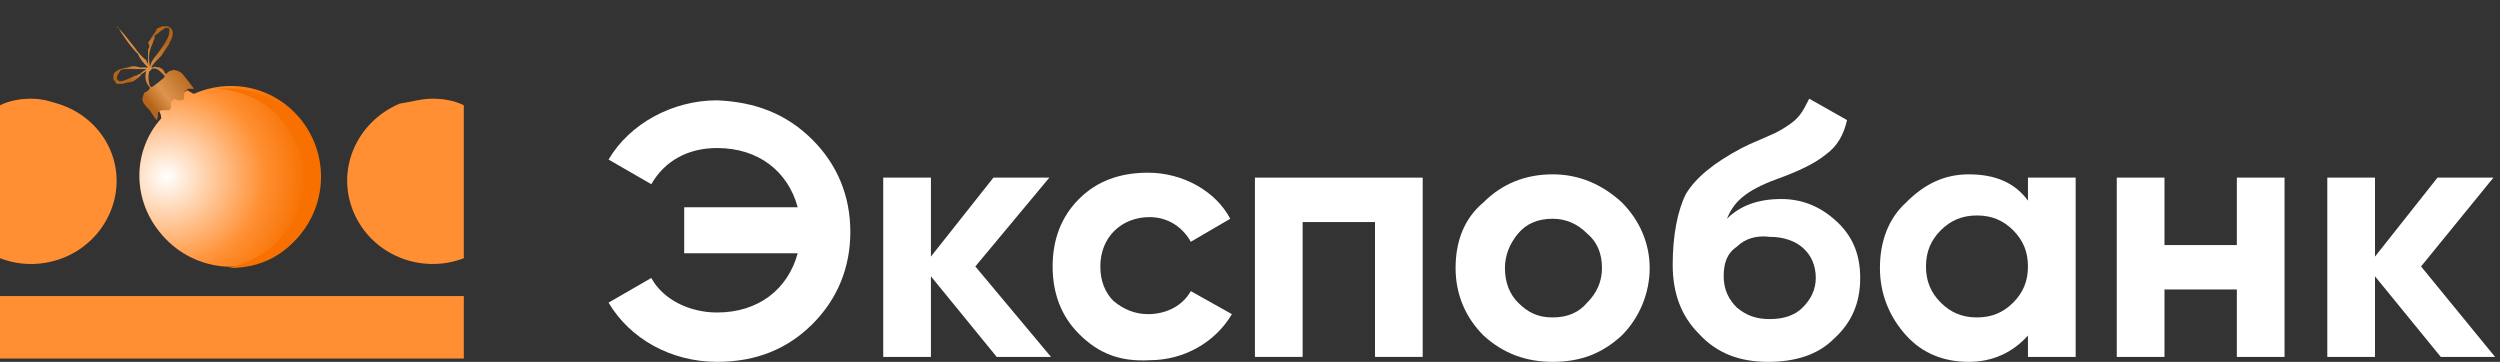
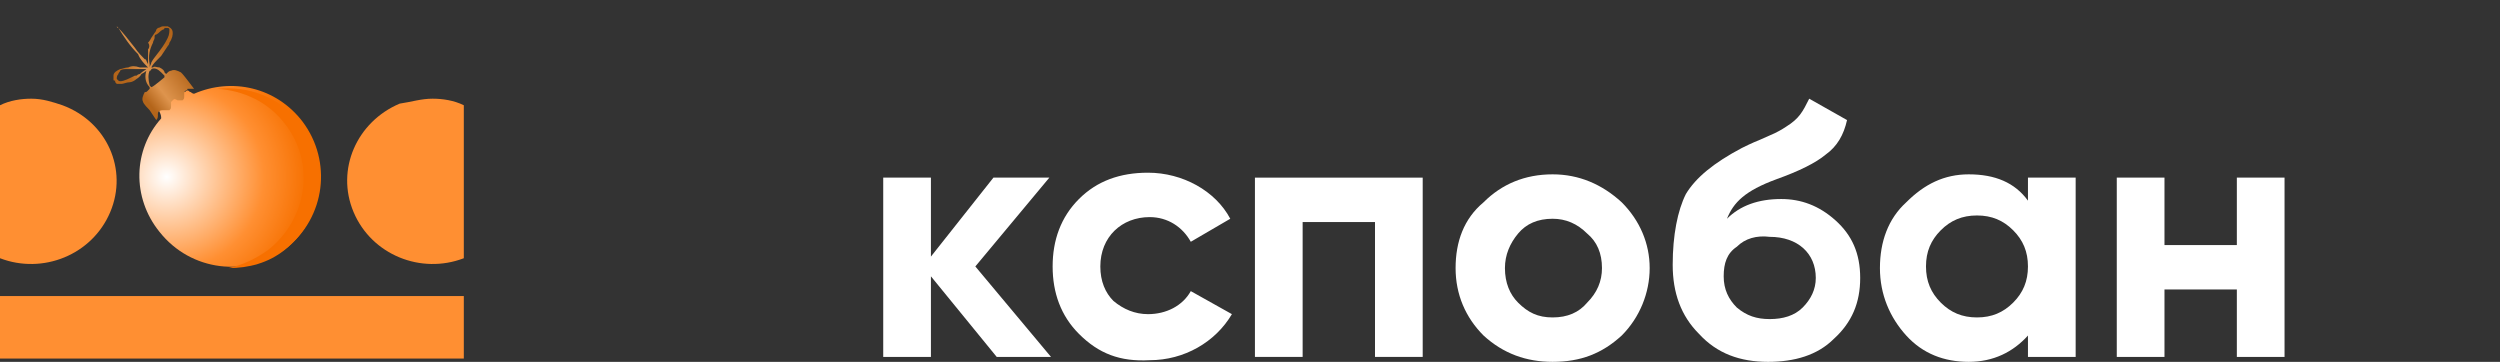
<svg xmlns="http://www.w3.org/2000/svg" id="Layer_1" x="0px" y="0px" viewBox="0 0 152 22" style="enable-background:new 0 0 152 22;" xml:space="preserve">
  <rect x="0" y="0" width="152" height="22" fill="#333333" stroke="none" />
  <style type="text/css"> .st0{fill:#FF8F32;} .st1{fill:#FFFFFF;} .st2{fill-rule:evenodd;clip-rule:evenodd;fill:url(#SVGID_1_);} .st3{fill-rule:evenodd;clip-rule:evenodd;fill:#F77000;} .st4{fill-rule:evenodd;clip-rule:evenodd;fill:url(#SVGID_00000058585249834611036600000001596262811321010048_);} </style>
-   <path class="st0" d="M9,11.1c0-2.8,2.3-5,5.1-5c2.8,0,5.1,2.2,5.1,5c0,2.8-2.3,5-5.1,5C11.3,16.1,9,13.9,9,11.1z" />
  <path class="st0" d="M28.2,18H0v3.8h28.2V18z" />
  <path class="st0" d="M1.9,6C1.3,6,0.6,6.1,0,6.4v9.3c2.6,1,5.6-0.2,6.7-2.8c1.1-2.6-0.2-5.5-2.9-6.5C3.2,6.2,2.6,6,1.9,6z" />
  <path class="st0" d="M26.3,6c0.6,0,1.3,0.1,1.9,0.4v9.3c-2.6,1-5.6-0.2-6.7-2.8s0.2-5.5,2.8-6.6C25,6.2,25.6,6,26.3,6z" />
-   <path class="st1" d="M49.4,8.5c1.5,1.5,2.3,3.4,2.3,5.6s-0.8,4.1-2.3,5.6c-1.5,1.5-3.4,2.3-5.8,2.3c-2.8,0-5.3-1.4-6.6-3.6l2.6-1.5 c0.7,1.3,2.3,2.1,4,2.1c2.5,0,4.3-1.4,4.9-3.6h-6.9v-2.8h6.9C47.9,10.4,46.1,9,43.6,9c-1.8,0-3.2,0.8-4,2.2L37,9.7 c1.3-2.2,3.9-3.6,6.6-3.6C45.9,6.2,47.8,6.9,49.4,8.5z" />
  <path class="st1" d="M63.9,21.7h-3.3l-4-4.9v4.9h-2.9V10.8h2.9v4.8l3.8-4.8h3.4l-4.5,5.4L63.9,21.7z" />
  <path class="st1" d="M65.6,20.3c-1.1-1.1-1.6-2.5-1.6-4.1c0-1.6,0.5-3,1.6-4.1c1.1-1.1,2.5-1.6,4.2-1.6c2.1,0,4.1,1.1,5,2.8 l-2.4,1.4c-0.5-0.9-1.4-1.5-2.5-1.5c-1.7,0-3,1.2-3,3c0,0.9,0.3,1.6,0.8,2.1c0.6,0.5,1.3,0.8,2.1,0.8c1.1,0,2.1-0.5,2.6-1.4l2.5,1.4 c-1,1.7-2.9,2.8-5,2.8C68.1,22,66.8,21.5,65.6,20.3z" />
  <path class="st1" d="M86.5,10.8v10.9h-2.9v-8.2h-4.4v8.2h-2.9V10.8H86.5z" />
  <path class="st1" d="M94.4,22c-1.6,0-3-0.5-4.2-1.6c-1.1-1.1-1.7-2.5-1.7-4.1c0-1.6,0.5-3,1.7-4c1.1-1.1,2.5-1.7,4.2-1.7 c1.6,0,3,0.6,4.2,1.7c1.1,1.1,1.7,2.5,1.7,4s-0.6,3-1.7,4.1C97.4,21.5,96.1,22,94.4,22z M94.4,19.3c0.9,0,1.6-0.3,2.1-0.9 c0.6-0.6,0.9-1.3,0.9-2.1c0-0.9-0.3-1.6-0.9-2.1c-0.6-0.6-1.3-0.9-2.1-0.9c-0.9,0-1.6,0.3-2.1,0.9c-0.5,0.6-0.8,1.3-0.8,2.1 c0,0.9,0.3,1.6,0.8,2.1C92.9,19,93.5,19.3,94.4,19.3z" />
  <path class="st1" d="M103.3,20.3c-1.1-1.1-1.6-2.5-1.6-4.2c0-1.8,0.3-3.3,0.8-4.3c0.6-1,1.7-1.9,3.4-2.8c0.2-0.1,0.6-0.3,1.1-0.5 l0.9-0.4c0.2-0.1,0.4-0.2,0.7-0.4c0.8-0.5,1-0.9,1.4-1.7l2.3,1.3c-0.2,0.9-0.6,1.6-1.3,2.1c-0.6,0.5-1.6,1-3,1.5 c-1.9,0.7-2.6,1.4-3,2.4c0.8-0.8,1.9-1.2,3.3-1.2c1.2,0,2.3,0.4,3.3,1.3c1,0.9,1.5,2,1.5,3.5c0,1.5-0.5,2.7-1.6,3.7 c-1,1-2.4,1.4-4,1.4C105.8,22,104.4,21.5,103.3,20.3z M105.6,15c-0.6,0.4-0.8,1-0.8,1.8s0.3,1.4,0.8,1.9c0.6,0.5,1.2,0.7,2,0.7 c0.8,0,1.5-0.2,2-0.7c0.5-0.5,0.8-1.1,0.8-1.8c0-1.5-1.1-2.5-2.8-2.5C106.8,14.3,106.1,14.5,105.6,15z" />
  <path class="st1" d="M123.3,10.8h2.9v10.9h-2.9v-1.3c-0.9,1-2.1,1.6-3.6,1.6c-1.5,0-2.8-0.5-3.8-1.6c-1-1.1-1.6-2.5-1.6-4.1 c0-1.6,0.5-3,1.6-4c1.1-1.1,2.3-1.7,3.8-1.7c1.6,0,2.8,0.5,3.6,1.6V10.8z M120.2,19.3c0.9,0,1.6-0.3,2.2-0.9 c0.6-0.6,0.9-1.3,0.9-2.2c0-0.9-0.3-1.6-0.9-2.2s-1.3-0.9-2.2-0.9s-1.6,0.3-2.2,0.9s-0.9,1.3-0.9,2.2c0,0.9,0.3,1.6,0.9,2.2 C118.6,19,119.3,19.3,120.2,19.3z" />
  <path class="st1" d="M136,10.8h2.9v10.9H136v-4.1h-4.4v4.1h-2.9V10.8h2.9v4.1h4.4V10.8z" />
-   <path class="st1" d="M151.7,21.7h-3.3l-4-4.9v4.9h-2.9V10.8h2.9v4.8l3.8-4.8h3.4l-4.4,5.4L151.7,21.7z" />
  <radialGradient id="SVGID_1_" cx="-781.866" cy="485.684" r="1" gradientTransform="matrix(8.603 -0.203 -0.195 -8.272 6831.216 3869.624)" gradientUnits="userSpaceOnUse">
    <stop offset="0" style="stop-color:#FFFFFF" />
    <stop offset="0.688" style="stop-color:#FF8F32" />
    <stop offset="1" style="stop-color:#F67000" />
  </radialGradient>
  <path class="st2" d="M9.8,7.2c0-0.1,0-0.2-0.1-0.4C9.5,6.5,10.5,6,11.2,5.6c0.1,0,0.1-0.1,0.2-0.1c0.1,0,0.1,0.1,0.2,0.1 c0.1,0.1,0.2,0.1,0.2,0.1c2.3-1,5-0.4,6.6,1.7c1.8,2.4,1.4,5.8-1,7.7c-2.4,1.8-5.8,1.4-7.7-1C8,12,8.1,9.1,9.8,7.2z" />
  <path class="st3" d="M16.3,15.2c2.4-1.9,2.9-5.3,1-7.7c-1-1.3-2.5-2-4.1-2.1c1.9-0.2,3.8,0.5,5.1,2.1c1.8,2.4,1.4,5.8-1,7.7 c-1,0.8-2.2,1.1-3.4,1.1C14.8,16.1,15.6,15.7,16.3,15.2z" />
  <linearGradient id="SVGID_00000097473937496267606670000017384502070371563709_" gradientUnits="userSpaceOnUse" x1="7.893" y1="19.219" x2="10.31" y2="21.109" gradientTransform="matrix(1 0 0 -1 0 24)">
    <stop offset="0" style="stop-color:#B4651A" />
    <stop offset="0.349" style="stop-color:#DE944D" />
    <stop offset="1" style="stop-color:#B4651A" />
  </linearGradient>
  <path style="fill-rule:evenodd;clip-rule:evenodd;fill:url(#SVGID_00000097473937496267606670000017384502070371563709_);" d=" M7.1,1.6c0,0,0,0.1,0.1,0.1c0.3,0.5,0.7,1.1,1.2,1.6C8.5,3.6,8.8,3.9,8.9,4c0,0,0,0,0.1,0.1c0,0,0,0,0,0c0,0,0,0,0,0c0,0,0,0,0,0 s0,0-0.1,0c-0.1,0-0.1,0-0.1,0c0,0,0,0,0,0c0,0-0.2,0-0.3,0C8.2,4,8,4,7.8,4.1c-0.2,0-0.4,0.1-0.5,0.1C7.1,4.3,6.9,4.4,6.9,4.6 c0,0.1,0,0.1,0,0.2c0,0.1,0,0.1,0.1,0.1C7,5,7,5,7.1,5.1c0,0,0.1,0,0.1,0c0,0,0,0,0,0c0,0,0.1,0,0.2,0c0.1,0,0.3-0.1,0.5-0.1 c0.1,0,0.3-0.1,0.4-0.2c0,0,0.2-0.1,0.3-0.3c0.2-0.1,0.3-0.2,0.3-0.2l0,0l0,0C8.8,4.6,8.8,5,9.1,5.3l0,0.1L9,5.5 C8.9,5.6,8.9,5.6,8.8,5.6C8.7,5.8,8.6,6,8.7,6.2c0,0,0,0.1,0.4,0.5C9.3,7,9.5,7.3,9.5,7.3c0,0,0,0,0,0C9.6,7.2,9.6,7.1,9.6,7 c0,0,0-0.1,0-0.1c0-0.1,0.1-0.2,0.3-0.2c0,0,0.1,0,0.1,0c0.1,0,0.1,0,0.2,0c0,0,0,0,0.1,0c0.1-0.1,0.1-0.1,0.1-0.3 c0-0.1,0-0.1,0-0.2c0,0,0,0,0.1-0.1c0.1-0.1,0.1-0.1,0.3,0c0.1,0,0.2,0,0.3,0c0.1-0.1,0.1-0.1,0.1-0.3c0-0.1,0-0.1,0-0.2 c0,0,0,0,0.1-0.1c0.1,0,0.1-0.1,0.1-0.1c0,0,0.1,0,0.2,0c0.1,0,0.2,0,0.2,0c0,0,0,0,0,0c0,0-0.6-0.8-0.7-0.9 c-0.1-0.1-0.1-0.1-0.1-0.1c-0.2-0.1-0.4-0.2-0.6-0.1c0,0-0.1,0-0.2,0.1c-0.1,0.1-0.1,0.1-0.1,0.1s0,0-0.1-0.1 C10,4.3,9.9,4.2,9.7,4.1C9.5,4.1,9.4,4,9.3,4.1c-0.1,0-0.1,0-0.1,0l0,0l0,0c0.1-0.2,0.2-0.3,0.6-0.7c0.2-0.3,0.4-0.6,0.4-0.6 c0,0,0,0,0,0c0,0,0.1-0.1,0.1-0.2c0.2-0.3,0.2-0.5,0.2-0.6c0-0.2-0.1-0.3-0.3-0.4c0,0-0.1,0-0.1,0c0,0,0,0,0,0c0,0-0.1,0-0.2,0 c-0.1,0-0.2,0.1-0.3,0.1c0,0-0.1,0.1-0.1,0.1c0,0.1-0.1,0.2-0.1,0.2c0,0,0,0,0,0c0,0-0.2,0.3-0.2,0.3c0,0,0,0,0,0 c0,0-0.1,0.2-0.2,0.3C9.1,2.7,9.1,2.9,9,3C9,3,9,3,9,3c0,0,0,0,0,0c0,0,0,0,0,0.1c0,0.1,0,0.2,0,0.3c0,0.2,0,0.3,0,0.5L9,4L9,4 c0,0,0-0.1,0-0.1c0,0-0.1-0.2-0.1-0.2c0,0,0-0.1-0.1-0.1C8.6,3.4,8.4,3.2,8.2,2.9C7.8,2.4,7.5,2,7.2,1.7C7.1,1.6,7.1,1.6,7.1,1.6 C7.1,1.6,7.1,1.6,7.1,1.6z M9.9,1.8c0,0,0.1,0,0.1-0.1c0.1,0,0.1,0,0.2,0c0.1,0,0.1,0.1,0.1,0.1c0,0.1,0,0.3-0.1,0.5 C10.1,2.5,10,2.7,9.7,3.1C9.4,3.5,9.3,3.6,9.2,3.8C9.2,3.9,9.1,4,9.1,4.1c0,0,0,0,0,0c0,0,0-0.1,0-0.2C9,3.4,9.1,3,9.3,2.6 c0-0.1,0.1-0.2,0.1-0.3c0,0,0-0.1,0-0.1c0,0,0,0,0,0s0,0,0,0c0,0,0-0.1,0.1-0.1C9.7,2,9.7,1.9,9.9,1.8C9.8,1.8,9.9,1.8,9.9,1.8z M7.3,4.3C7.4,4.3,7.4,4.3,7.3,4.3C7.4,4.3,7.4,4.3,7.3,4.3C7.4,4.3,7.4,4.3,7.3,4.3c0.1-0.1,0.3-0.1,0.4-0.1c0,0,0.1,0,0.1,0 c0,0,0,0,0,0c0,0,0.1,0,0.1,0c0,0,0,0,0,0c0,0,0.1,0,0.1,0c0.2,0,0.4,0,0.6,0c0.1,0,0.4,0,0.4,0c0,0,0,0-0.1,0 C8.8,4.3,8.7,4.3,8.5,4.5c-0.1,0-0.2,0.1-0.2,0.1c0,0,0,0-0.1,0c0,0-0.2,0.1-0.2,0.1C7.6,4.9,7.3,5,7.2,4.9c0,0,0,0-0.1-0.1l0,0l0,0 c0-0.1,0-0.2,0.1-0.3C7.2,4.4,7.3,4.4,7.3,4.3z M9.2,4.2c0.2-0.1,0.4,0,0.6,0.2C9.9,4.5,9.9,4.5,10,4.6c0,0,0,0.1,0,0.1 c0,0-0.7,0.6-0.8,0.6c0,0-0.1-0.1-0.1-0.1C9,4.8,9,4.5,9.1,4.3C9.1,4.3,9.2,4.3,9.2,4.2z" />
</svg>